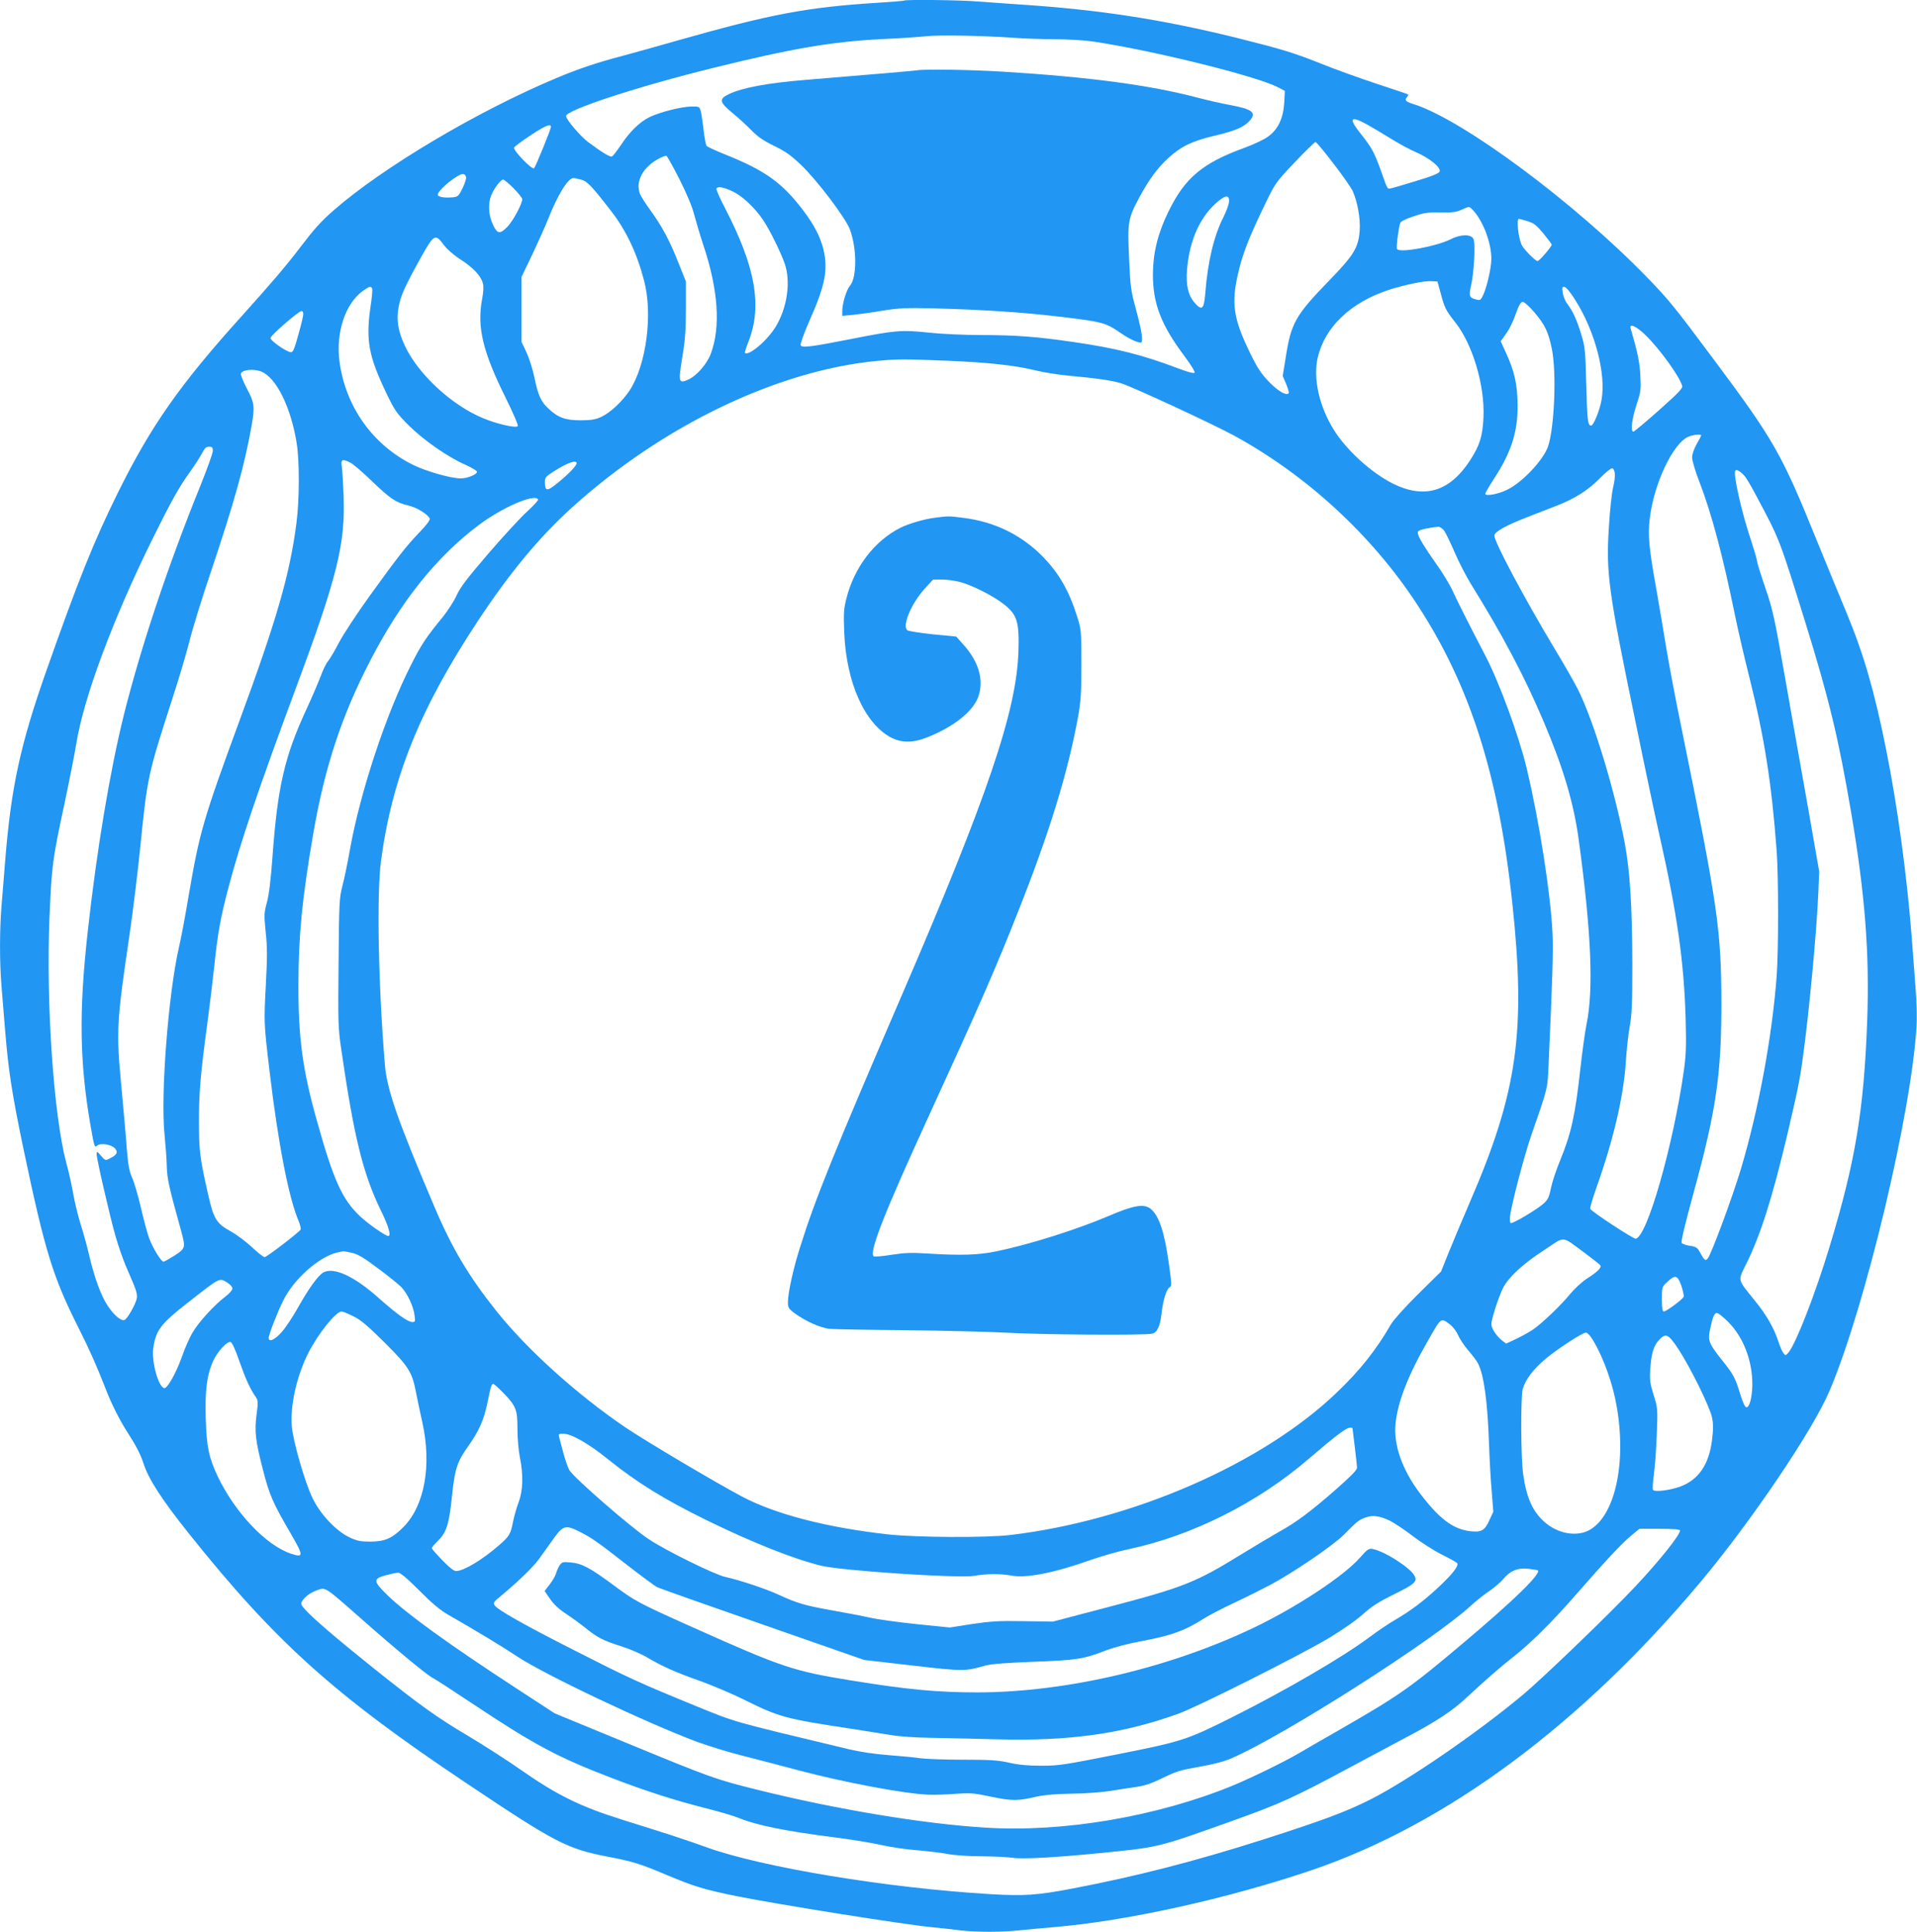
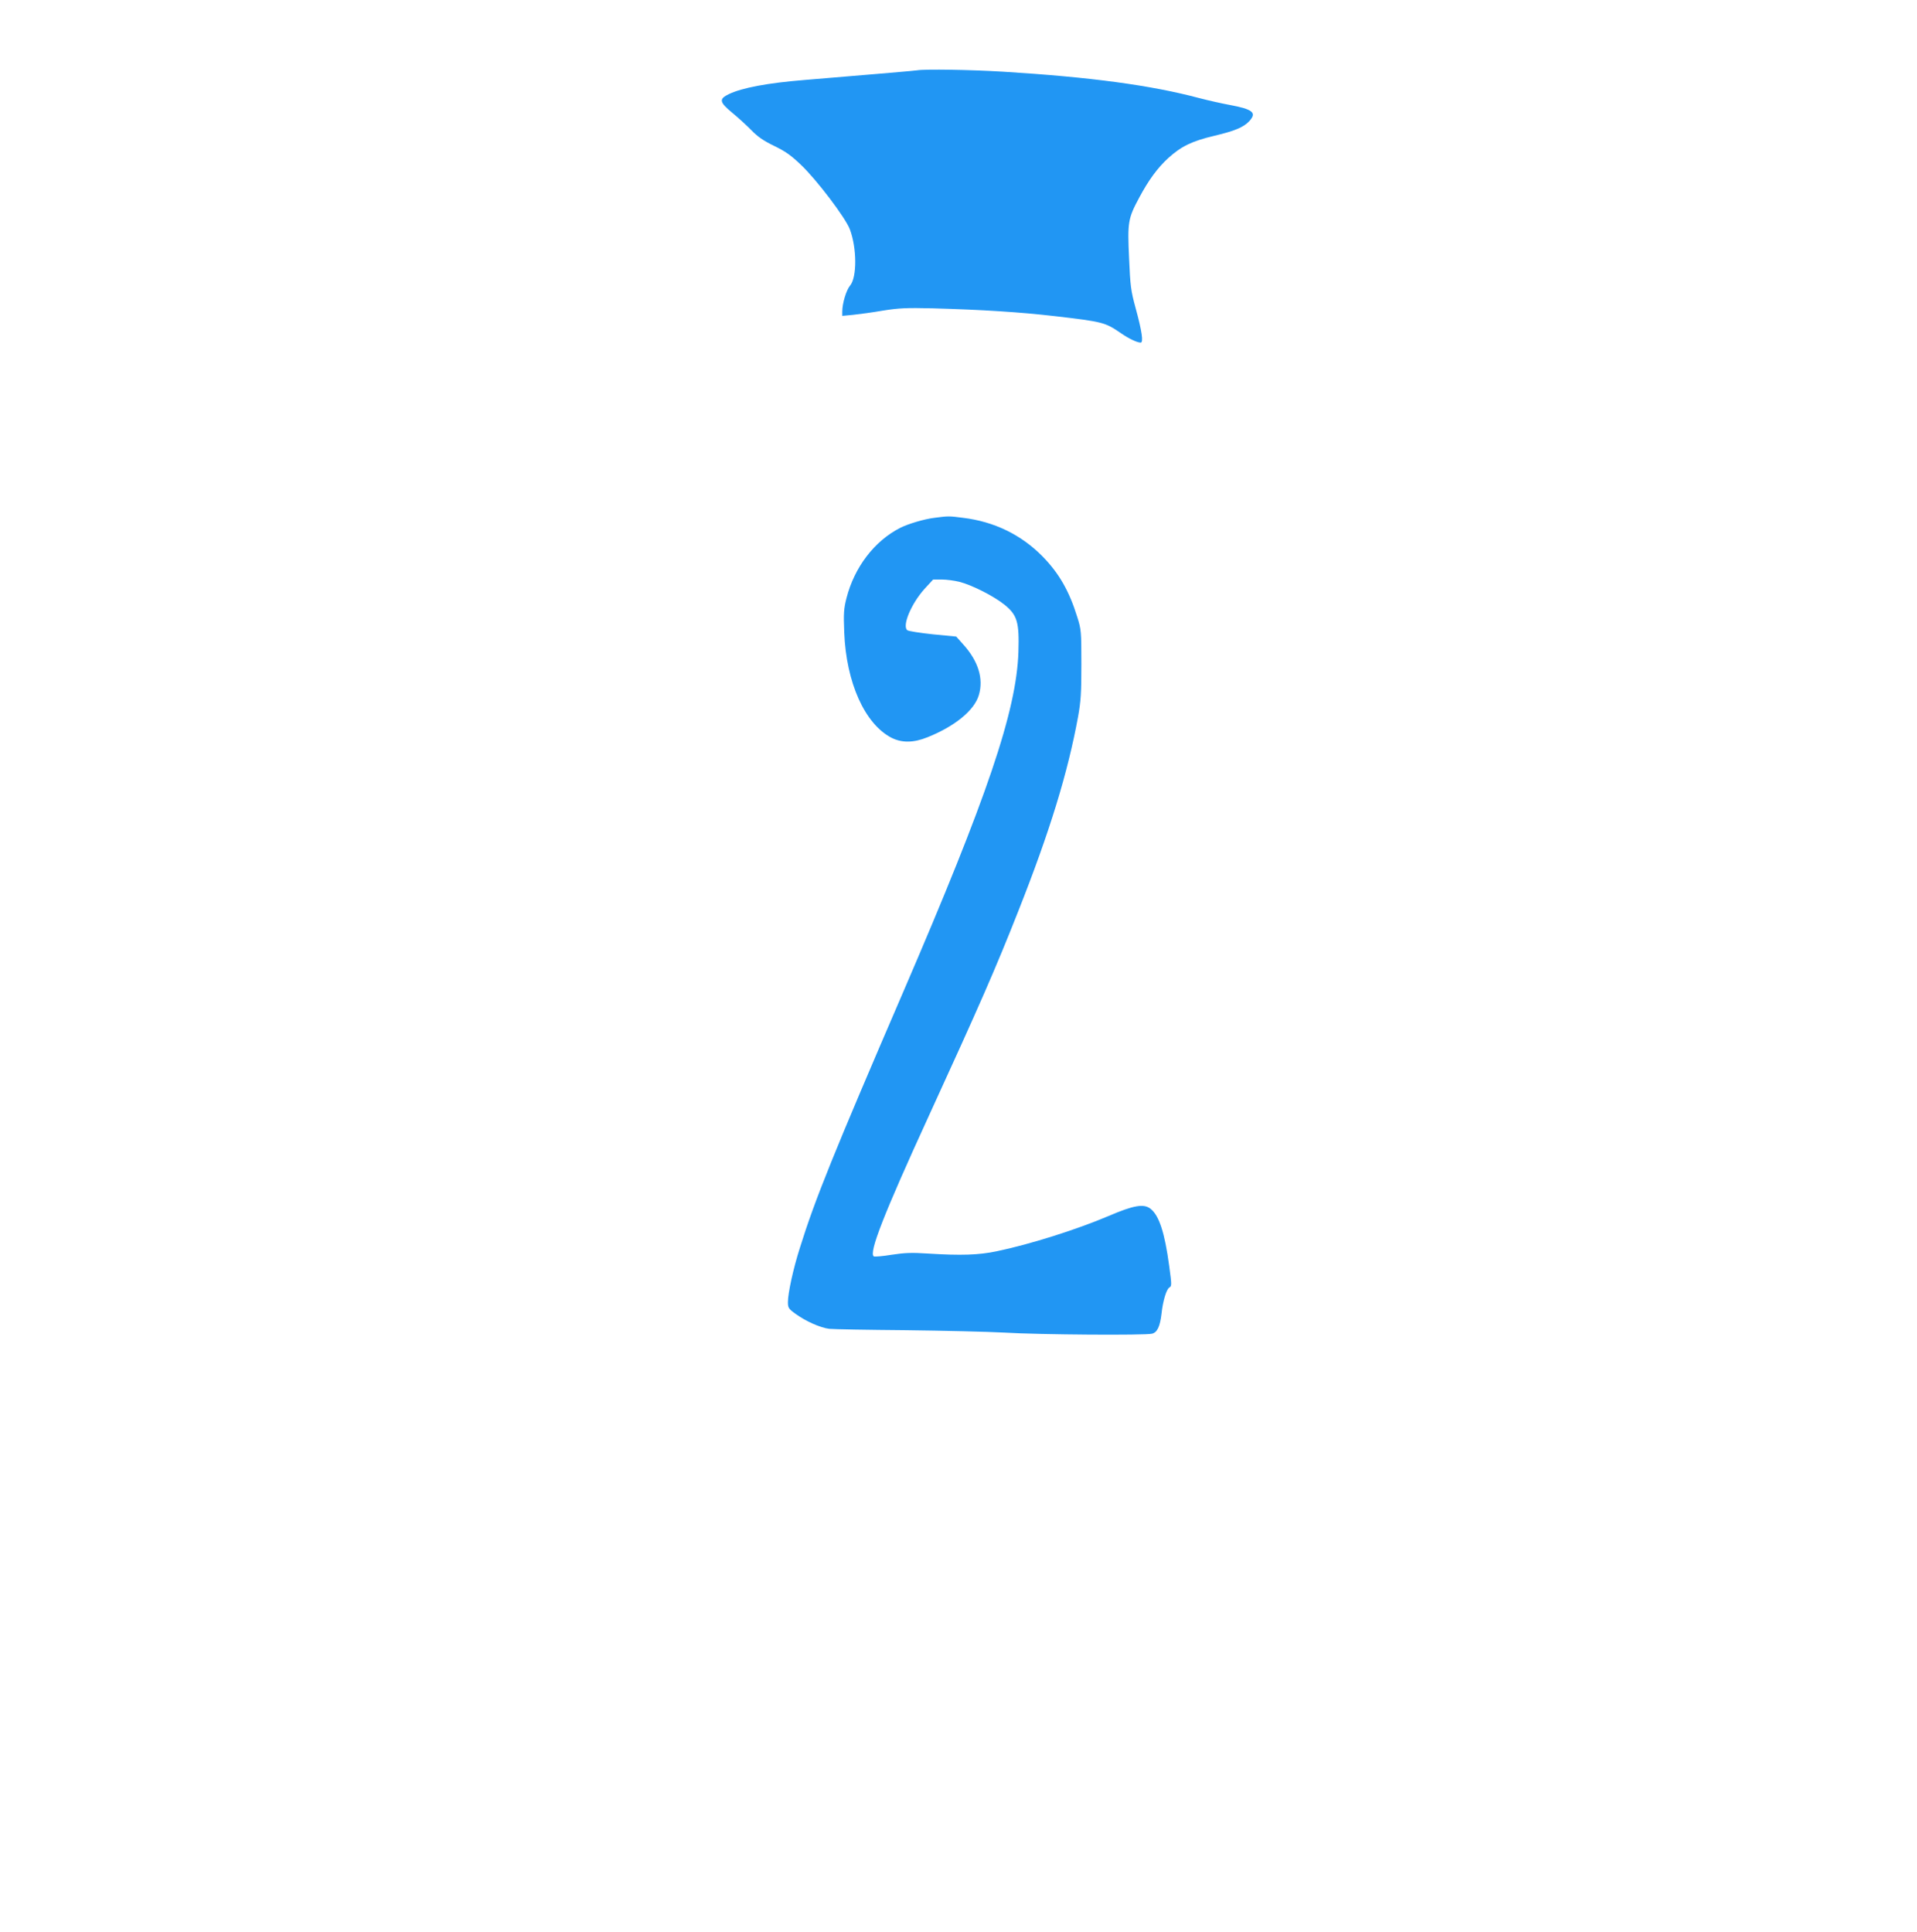
<svg xmlns="http://www.w3.org/2000/svg" version="1.0" width="1270pt" height="1280pt" viewBox="0 0 1270 1280" preserveAspectRatio="xMidYMid meet">
  <g transform="translate(0,1280) scale(0.1,-0.1)" fill="#2196f3" stroke="none">
-     <path d="M5989 12796 c-2 -2 -85 -9 -184 -15 -458 -29 -703 -75 -1315 -249 -135 -39 -299 -84 -365 -102 -168 -44 -290 -85 -436 -146 -528 -221 -1154 -594 -1479 -878 -84 -74 -125 -119 -218 -241 -94 -124 -193 -240 -391 -460 -408 -452 -602 -728 -820 -1170 -159 -321 -263 -581 -474 -1180 -172 -488 -233 -770 -272 -1250 -8 -104 -20 -244 -25 -310 -13 -153 -13 -377 0 -530 5 -66 17 -203 25 -305 21 -257 46 -416 121 -775 142 -676 194 -845 363 -1181 74 -147 121 -253 176 -394 41 -108 95 -216 151 -303 52 -80 87 -147 104 -202 33 -104 122 -242 301 -466 574 -719 963 -1069 1844 -1658 584 -391 660 -430 924 -482 176 -34 219 -47 401 -124 181 -76 248 -96 460 -139 286 -57 1094 -186 1295 -206 61 -6 146 -15 189 -21 102 -12 286 -12 395 1 47 5 145 14 216 20 486 40 1163 190 1720 380 891 304 1781 965 2572 1909 337 403 743 1004 854 1266 237 559 542 1839 576 2415 3 52 1 163 -6 245 -6 83 -18 238 -26 345 -32 410 -94 867 -170 1246 -78 388 -148 629 -262 904 -36 85 -123 299 -195 474 -236 583 -284 667 -686 1206 -259 348 -300 398 -442 544 -483 497 -1219 1043 -1545 1146 -52 16 -61 25 -45 45 7 8 11 17 9 19 -2 2 -96 34 -209 71 -113 37 -275 96 -360 130 -190 76 -259 97 -570 175 -495 122 -910 186 -1430 220 -91 6 -217 15 -282 20 -113 10 -481 14 -489 6z m721 -246 c69 -5 194 -10 278 -10 84 0 198 -7 254 -15 398 -60 1074 -227 1222 -302 l48 -25 -4 -78 c-6 -103 -41 -178 -107 -225 -25 -19 -98 -53 -161 -76 -274 -100 -391 -198 -500 -423 -69 -141 -101 -270 -102 -411 -1 -194 53 -335 204 -538 49 -65 77 -112 72 -117 -6 -6 -51 7 -114 31 -233 88 -405 132 -690 173 -239 35 -380 46 -611 46 -109 0 -263 7 -345 16 -180 19 -221 16 -509 -41 -279 -55 -333 -61 -341 -42 -3 9 24 83 60 165 103 232 123 336 91 470 -20 82 -61 162 -134 258 -139 184 -254 266 -523 373 -59 24 -112 48 -117 55 -5 6 -14 54 -20 106 -6 52 -14 109 -19 125 -8 29 -11 30 -63 29 -66 -1 -204 -36 -274 -69 -66 -32 -131 -95 -191 -185 -26 -39 -53 -74 -60 -77 -13 -5 -67 28 -158 96 -52 39 -146 150 -146 172 0 40 475 196 975 319 521 129 791 175 1120 191 116 5 246 14 290 19 87 9 376 4 575 -10z m2345 -574 c33 -18 103 -60 155 -92 52 -33 131 -76 174 -94 85 -37 160 -97 154 -125 -2 -13 -46 -31 -162 -66 -87 -27 -164 -49 -171 -49 -14 0 -15 1 -57 120 -42 117 -61 153 -129 238 -87 108 -76 130 36 68z m-5405 -16 c0 -16 -101 -264 -112 -275 -12 -13 -140 119 -132 137 2 7 51 43 107 80 96 64 137 81 137 58z m5185 -245 c61 -79 118 -161 127 -182 31 -69 51 -180 46 -258 -8 -116 -37 -164 -208 -340 -216 -223 -246 -275 -281 -496 l-21 -130 23 -54 c12 -30 20 -58 16 -61 -16 -17 -68 13 -128 74 -52 53 -77 91 -122 182 -117 238 -132 337 -83 546 28 122 73 237 177 451 67 139 71 145 196 277 70 74 133 135 138 135 6 0 60 -65 120 -144z m-4334 -102 c47 -93 85 -183 98 -235 12 -45 39 -137 61 -203 99 -297 115 -543 49 -719 -25 -67 -93 -146 -149 -171 -64 -29 -67 -19 -40 147 19 111 24 183 24 323 l0 180 -48 120 c-58 148 -109 244 -186 350 -33 45 -64 95 -70 109 -32 84 19 179 125 235 22 12 44 20 50 18 5 -1 44 -71 86 -154z m-1413 12 c1 -11 -10 -45 -25 -75 -27 -53 -30 -55 -72 -58 -50 -4 -91 4 -91 17 0 32 137 143 170 138 8 -1 16 -11 18 -22z m764 -16 c38 -10 68 -41 197 -208 99 -128 170 -276 218 -461 59 -222 15 -556 -95 -726 -49 -74 -129 -149 -190 -177 -37 -17 -66 -22 -137 -22 -100 0 -149 18 -213 79 -48 44 -68 89 -91 202 -11 55 -35 130 -53 169 l-33 70 0 215 0 215 72 150 c39 83 85 185 102 228 65 165 134 277 169 277 10 0 34 -5 54 -11z m-449 -57 c31 -32 57 -64 57 -72 0 -30 -62 -146 -98 -182 -50 -52 -68 -49 -97 15 -29 61 -33 139 -10 194 20 47 62 103 78 103 7 0 38 -26 70 -58z m1452 -21 c64 -30 149 -111 202 -191 43 -64 118 -217 142 -288 41 -120 16 -291 -60 -417 -54 -90 -180 -197 -204 -173 -2 2 9 39 26 81 89 232 43 491 -157 876 -35 67 -61 127 -58 132 10 16 48 9 109 -20z m3287 -70 c-2 -19 -19 -64 -37 -100 -63 -124 -104 -295 -120 -504 -9 -107 -22 -119 -71 -63 -43 50 -58 117 -50 220 16 199 91 360 212 457 49 39 70 35 66 -10z m1616 -53 c68 -74 122 -216 122 -323 0 -56 -26 -174 -51 -233 -18 -40 -22 -44 -47 -37 -48 11 -52 23 -37 90 21 87 31 286 16 313 -17 32 -86 30 -152 -4 -94 -47 -337 -92 -354 -64 -6 9 8 126 21 172 3 10 35 27 87 44 70 24 96 28 179 26 78 -1 106 2 140 18 54 24 50 24 76 -2z m360 -73 c45 -14 60 -26 107 -82 30 -37 55 -70 55 -74 0 -13 -82 -109 -94 -109 -14 0 -89 76 -104 105 -23 45 -37 175 -19 175 2 0 27 -7 55 -15z m-7177 -159 c22 -29 67 -68 111 -96 81 -52 134 -107 147 -157 6 -21 4 -57 -5 -105 -35 -185 4 -349 158 -658 52 -106 83 -179 78 -184 -14 -14 -143 16 -232 54 -205 85 -425 288 -514 475 -46 96 -59 172 -44 257 13 77 42 140 148 331 88 157 95 161 153 83z m6604 -321 c25 -95 33 -111 97 -192 114 -145 195 -416 186 -627 -6 -126 -24 -186 -88 -285 -136 -210 -304 -260 -515 -154 -142 72 -305 221 -388 354 -98 157 -139 343 -107 480 47 202 218 365 470 448 102 33 231 60 279 58 l44 -2 22 -80z m-7080 35 c4 -6 -1 -63 -11 -127 -31 -219 -12 -323 107 -571 54 -112 67 -131 147 -211 99 -98 259 -210 376 -261 42 -19 76 -39 76 -46 0 -18 -63 -44 -108 -44 -65 0 -230 47 -316 90 -267 132 -447 385 -487 685 -25 190 38 382 153 466 44 32 54 34 63 19z m7971 -78 c132 -209 205 -490 174 -662 -12 -70 -53 -170 -69 -170 -22 0 -26 34 -32 270 -6 226 -8 252 -33 333 -29 96 -55 154 -93 204 -14 18 -27 51 -30 74 -5 36 -4 41 13 37 11 -2 41 -39 70 -86z m-273 -79 c72 -85 94 -129 118 -245 32 -156 17 -525 -26 -648 -32 -90 -170 -237 -270 -285 -60 -30 -145 -45 -145 -27 0 6 25 50 56 97 116 178 159 311 158 490 -1 137 -21 227 -78 349 l-34 75 30 42 c31 43 50 82 82 172 12 30 24 47 34 47 10 0 43 -30 75 -67z m-8154 -15 c0 -13 -15 -75 -33 -138 -25 -91 -35 -115 -49 -114 -31 3 -138 78 -135 95 3 18 186 178 206 178 6 1 12 -9 11 -21z m8894 -140 c93 -91 223 -271 241 -334 5 -17 -21 -44 -153 -162 -88 -78 -164 -142 -170 -142 -20 0 -11 80 20 176 30 90 31 103 26 198 -5 88 -18 153 -64 309 -12 38 38 16 100 -45z m-4633 -168 c282 -12 447 -30 589 -64 55 -14 153 -29 218 -35 203 -19 294 -33 354 -52 83 -27 604 -269 744 -345 478 -261 909 -656 1208 -1111 354 -537 546 -1138 636 -1988 91 -851 34 -1252 -281 -1980 -54 -126 -120 -282 -145 -345 l-46 -115 -152 -150 c-86 -85 -164 -172 -180 -200 -96 -167 -206 -307 -362 -455 -493 -471 -1349 -844 -2158 -941 -160 -19 -620 -17 -812 4 -404 45 -745 133 -968 251 -177 94 -636 366 -772 458 -321 218 -650 515 -852 768 -184 230 -296 418 -412 691 -242 569 -316 779 -329 943 -44 526 -55 1130 -26 1351 74 554 259 1011 643 1592 209 317 408 556 621 749 602 545 1365 911 2027 973 129 12 181 12 455 1z m-4537 -73 c98 -41 194 -236 232 -470 20 -121 19 -380 -1 -532 -44 -341 -130 -639 -379 -1315 -238 -648 -263 -733 -335 -1154 -22 -132 -51 -287 -65 -345 -70 -309 -122 -976 -95 -1238 7 -71 14 -166 15 -213 2 -81 15 -138 96 -430 29 -107 28 -112 -44 -159 -35 -22 -68 -41 -74 -41 -15 0 -67 84 -93 150 -12 30 -37 123 -56 205 -19 83 -46 174 -59 202 -19 42 -26 82 -35 190 -5 76 -22 262 -36 413 -35 374 -32 423 56 1020 21 146 53 404 70 575 46 455 50 475 210 970 45 138 97 313 116 390 19 77 83 286 144 465 153 456 220 698 266 955 23 130 20 156 -31 251 -24 46 -42 91 -39 99 10 26 86 33 137 12z m9537 -422 c0 -3 -13 -29 -30 -58 -18 -32 -30 -68 -30 -89 0 -19 22 -94 50 -165 81 -212 153 -484 234 -879 19 -94 62 -279 95 -410 101 -404 148 -706 181 -1149 13 -181 13 -663 0 -836 -31 -406 -120 -883 -236 -1273 -58 -193 -198 -570 -221 -596 -16 -17 -21 -12 -55 49 -13 24 -25 31 -62 36 -25 4 -50 12 -55 19 -6 8 22 125 85 355 144 528 178 765 178 1231 -1 488 -23 642 -262 1815 -39 187 -84 428 -102 535 -17 107 -47 281 -65 385 -52 289 -59 369 -45 483 28 229 153 494 255 538 30 13 85 19 85 9z m-9860 -102 c0 -16 -37 -118 -81 -228 -216 -532 -395 -1070 -508 -1520 -92 -371 -180 -894 -240 -1440 -59 -530 -54 -863 19 -1285 26 -145 26 -146 45 -130 23 19 96 6 118 -21 20 -25 12 -41 -36 -65 -28 -15 -30 -15 -58 18 -25 30 -28 31 -29 11 0 -31 87 -410 125 -543 18 -63 48 -149 65 -190 18 -41 43 -101 57 -134 17 -40 23 -68 19 -90 -8 -39 -62 -135 -81 -142 -23 -9 -70 31 -113 96 -43 64 -89 191 -122 335 -11 50 -36 140 -55 200 -19 61 -41 153 -50 205 -9 52 -29 145 -46 205 -84 316 -135 1063 -111 1632 15 343 20 378 97 738 35 165 71 347 80 405 49 306 242 826 506 1360 120 243 175 343 249 445 31 44 67 99 79 123 16 32 27 42 46 42 21 0 25 -5 25 -27z m912 -79 c18 -9 83 -65 145 -125 120 -115 156 -139 240 -159 54 -12 129 -59 140 -86 3 -10 -19 -40 -64 -87 -91 -94 -148 -168 -335 -427 -85 -118 -176 -257 -203 -309 -26 -51 -59 -106 -71 -121 -13 -15 -35 -60 -49 -99 -15 -40 -57 -139 -95 -221 -145 -313 -191 -512 -225 -980 -11 -150 -23 -250 -37 -300 -19 -70 -19 -82 -8 -195 11 -97 11 -167 1 -353 -13 -246 -13 -252 25 -572 57 -478 127 -839 193 -992 10 -25 16 -50 12 -56 -12 -19 -224 -182 -238 -182 -7 0 -46 30 -86 68 -40 37 -102 83 -137 102 -96 53 -114 82 -150 240 -55 240 -62 293 -62 490 -1 188 12 328 57 660 13 96 33 264 45 372 22 215 42 323 95 523 79 298 200 656 445 1315 276 742 329 958 316 1280 -3 85 -9 172 -12 193 -7 43 6 48 58 21z m1498 -4 c0 -16 -59 -77 -127 -131 -70 -57 -83 -55 -83 8 0 29 7 37 58 69 89 57 152 80 152 54z m6878 -68 c2 -18 -3 -61 -12 -95 -8 -34 -21 -150 -27 -257 -20 -307 -4 -424 176 -1292 62 -304 134 -643 159 -753 117 -519 162 -835 173 -1210 5 -181 3 -243 -11 -345 -70 -496 -243 -1103 -319 -1118 -15 -3 -289 177 -302 198 -3 5 15 66 40 137 114 321 181 606 196 838 5 77 16 183 26 235 14 78 17 151 17 410 -1 379 -15 611 -49 797 -65 347 -208 821 -313 1028 -19 38 -87 158 -152 265 -202 337 -400 708 -400 751 0 25 77 68 225 125 66 26 154 60 195 76 113 44 204 102 278 178 37 38 74 68 82 67 9 -1 16 -15 18 -35z m858 -14 c12 -12 47 -72 79 -133 158 -296 151 -280 324 -835 159 -513 221 -772 305 -1265 92 -545 122 -932 106 -1380 -22 -596 -79 -934 -251 -1502 -92 -303 -218 -628 -269 -693 -20 -24 -21 -24 -35 -6 -8 10 -22 42 -31 70 -31 96 -80 182 -161 281 -115 143 -111 126 -54 241 95 193 170 429 270 849 68 290 85 369 105 520 40 287 90 818 102 1085 l6 145 -76 435 c-43 239 -111 626 -152 860 -68 387 -79 439 -129 585 -30 88 -55 168 -55 178 0 10 -18 70 -39 135 -61 179 -120 440 -105 463 7 12 33 -3 60 -33z m-7991 -157 c3 -5 -29 -40 -70 -78 -42 -37 -157 -162 -257 -278 -141 -164 -188 -225 -213 -280 -17 -38 -58 -101 -89 -140 -112 -136 -146 -187 -214 -323 -165 -325 -334 -837 -402 -1212 -16 -93 -40 -206 -52 -252 -20 -77 -22 -112 -25 -506 -4 -391 -3 -434 17 -570 84 -581 144 -827 261 -1068 54 -110 72 -174 51 -174 -18 0 -137 83 -188 132 -117 111 -174 236 -283 626 -96 339 -125 553 -124 907 0 325 25 576 98 1000 76 441 187 780 379 1150 203 393 441 689 719 897 159 118 367 208 392 169z m6003 -208 c11 -16 42 -80 69 -143 27 -63 76 -158 108 -210 214 -345 358 -619 484 -917 130 -308 197 -536 230 -778 83 -609 99 -990 52 -1220 -11 -55 -29 -187 -41 -294 -34 -310 -60 -429 -135 -612 -25 -60 -52 -141 -60 -181 -12 -61 -21 -78 -49 -103 -47 -42 -207 -136 -218 -129 -6 4 -7 26 -3 53 13 90 97 408 142 536 111 319 105 295 113 480 25 549 31 743 25 855 -13 262 -87 736 -170 1085 -52 218 -181 571 -277 755 -106 203 -179 348 -215 426 -17 38 -66 119 -109 179 -103 147 -132 201 -118 215 11 11 82 26 131 29 13 1 29 -10 41 -26z m932 -4786 c52 -39 98 -75 102 -81 10 -15 -18 -43 -87 -87 -33 -21 -82 -66 -110 -100 -63 -77 -186 -195 -248 -238 -26 -18 -77 -46 -113 -63 l-66 -31 -26 20 c-36 27 -72 81 -72 109 0 33 48 180 77 239 37 72 131 160 273 252 144 95 110 97 270 -20z m-8170 2 c41 -9 78 -31 178 -106 70 -52 140 -109 155 -126 38 -43 76 -124 83 -180 6 -42 5 -47 -13 -47 -31 0 -102 51 -224 159 -161 144 -297 207 -366 170 -35 -19 -100 -109 -171 -237 -34 -60 -82 -132 -107 -160 -46 -51 -85 -68 -85 -37 0 22 61 178 98 251 71 141 235 286 356 315 44 10 40 10 96 -2z m8809 -219 c11 -34 18 -66 15 -73 -7 -17 -115 -97 -131 -97 -10 0 -13 21 -13 81 0 81 0 82 36 115 52 50 68 45 93 -26z m-9631 20 c17 -11 32 -28 32 -38 0 -10 -22 -35 -49 -55 -72 -55 -172 -164 -213 -233 -20 -32 -53 -106 -73 -164 -40 -112 -98 -214 -118 -208 -39 12 -83 175 -72 262 16 120 49 164 230 305 220 172 206 165 263 131z m833 -222 c50 -24 95 -63 205 -172 160 -159 184 -197 209 -327 9 -46 28 -138 43 -204 63 -285 15 -553 -126 -694 -75 -75 -121 -95 -217 -96 -67 0 -90 5 -139 28 -88 41 -193 152 -245 259 -52 107 -130 379 -138 479 -11 138 33 332 108 481 65 129 184 278 222 278 8 0 43 -14 78 -32z m9108 -37 c101 -101 161 -258 160 -416 -1 -82 -18 -150 -39 -150 -9 0 -24 31 -42 90 -33 108 -44 128 -121 224 -86 109 -94 128 -78 202 17 83 28 109 46 109 8 0 42 -27 74 -59z m-1842 -18 c18 -13 42 -45 53 -70 11 -26 42 -72 69 -103 26 -30 55 -68 63 -85 39 -77 63 -250 73 -540 3 -88 10 -223 17 -301 l11 -141 -26 -56 c-31 -69 -53 -81 -126 -73 -114 13 -206 82 -334 251 -117 155 -175 320 -162 459 14 145 82 321 214 551 92 160 85 155 148 108z m931 -80 c61 -87 129 -257 161 -404 84 -389 12 -771 -165 -875 -86 -50 -214 -28 -304 53 -77 69 -117 159 -139 313 -16 108 -17 515 -3 567 18 62 70 131 150 198 75 64 246 175 268 175 7 0 21 -12 32 -27z m583 -85 c81 -125 206 -380 221 -450 9 -44 9 -79 0 -150 -20 -162 -89 -263 -210 -308 -67 -25 -171 -38 -181 -22 -4 6 -1 53 6 104 7 51 16 170 19 265 7 168 6 173 -21 260 -24 77 -27 99 -22 173 7 102 22 153 58 191 45 49 62 40 130 -63z m-9537 -73 c43 -122 73 -188 108 -238 18 -26 19 -34 8 -118 -15 -113 -8 -175 42 -368 42 -165 65 -219 185 -424 85 -147 85 -160 1 -132 -165 54 -374 275 -488 517 -57 123 -71 189 -77 378 -6 185 8 292 50 384 27 59 91 129 114 124 10 -2 31 -48 57 -123z m1755 -219 c81 -85 89 -108 89 -236 0 -58 7 -141 16 -185 24 -119 21 -221 -8 -299 -14 -36 -30 -94 -37 -128 -16 -83 -23 -96 -94 -158 -111 -96 -232 -169 -283 -170 -15 0 -45 23 -92 72 -39 40 -70 76 -70 80 0 4 19 27 43 50 56 56 73 113 92 300 17 170 34 224 105 323 74 103 106 177 130 294 22 109 26 121 39 121 4 0 36 -29 70 -64z m5621 -228 c0 -2 7 -57 15 -123 8 -65 15 -129 15 -141 0 -15 -43 -58 -144 -147 -164 -144 -263 -217 -374 -278 -42 -24 -152 -89 -243 -145 -312 -192 -384 -221 -904 -357 l-350 -92 -195 3 c-162 3 -219 -1 -341 -19 l-146 -23 -219 22 c-120 13 -259 31 -309 43 -49 11 -164 33 -255 49 -175 31 -230 47 -351 103 -84 39 -262 98 -354 118 -70 15 -403 179 -510 252 -120 80 -487 400 -522 454 -9 14 -27 64 -40 112 -12 47 -26 96 -29 109 -5 20 -3 22 27 22 54 0 167 -64 298 -170 194 -156 371 -265 656 -405 308 -150 573 -255 757 -300 138 -33 908 -84 1011 -67 83 15 177 15 248 2 98 -19 285 18 529 105 69 24 180 56 248 70 418 89 852 306 1189 596 182 156 251 208 276 209 9 0 17 -1 17 -2z m247 -614 c28 -14 96 -59 150 -100 54 -42 142 -98 195 -125 53 -26 99 -52 102 -57 11 -18 -32 -73 -124 -159 -101 -94 -184 -156 -290 -218 -36 -20 -112 -72 -170 -115 -180 -134 -557 -353 -910 -530 -298 -149 -328 -159 -756 -244 -353 -70 -390 -76 -505 -76 -86 0 -151 6 -213 20 -75 17 -128 20 -310 20 -122 0 -248 5 -281 10 -33 5 -125 14 -205 20 -93 7 -188 21 -265 39 -804 193 -741 175 -1030 293 -362 148 -435 182 -781 358 -343 174 -520 274 -538 304 -9 15 -3 24 34 54 114 94 219 195 258 248 23 33 68 94 98 137 65 91 81 95 177 46 79 -40 113 -64 313 -220 93 -72 181 -137 196 -145 15 -8 330 -119 700 -248 l673 -235 320 -37 c340 -39 349 -39 483 0 37 10 136 18 320 25 289 11 328 17 481 76 53 20 152 46 230 60 200 37 292 70 421 153 30 19 118 65 195 101 77 36 185 90 240 119 155 83 412 258 486 331 92 93 103 101 146 116 46 17 92 11 160 -21z m1923 -65 c0 -30 -132 -196 -296 -371 -168 -179 -607 -602 -744 -717 -299 -250 -754 -563 -1006 -692 -163 -83 -328 -144 -719 -269 -452 -144 -838 -243 -1262 -324 -231 -44 -318 -50 -539 -37 -680 40 -1517 178 -1884 311 -120 44 -271 93 -550 180 -288 90 -440 165 -690 340 -80 56 -231 153 -336 216 -208 123 -321 204 -630 451 -236 189 -395 325 -448 383 -34 38 -36 43 -23 63 20 30 57 56 103 72 51 18 49 19 277 -182 233 -206 444 -381 482 -400 17 -8 147 -93 290 -188 382 -254 546 -342 900 -477 220 -85 421 -149 619 -199 88 -22 187 -51 220 -65 120 -49 314 -88 638 -129 108 -14 246 -36 306 -50 61 -14 168 -30 239 -35 70 -6 162 -17 203 -25 42 -8 141 -15 225 -15 83 -1 175 -5 205 -10 64 -10 279 2 565 30 410 41 382 34 890 215 313 112 407 154 780 355 110 59 274 146 365 195 209 110 312 178 414 274 116 108 220 199 306 266 108 85 253 228 403 400 207 237 308 345 370 397 l58 48 135 0 c88 0 134 -4 134 -11z m-942 -264 c23 -22 -154 -195 -492 -480 -359 -303 -422 -347 -841 -588 -110 -63 -225 -129 -255 -147 -92 -54 -305 -158 -432 -211 -502 -206 -1125 -312 -1641 -279 -410 25 -987 121 -1506 250 -282 70 -309 80 -853 304 l-493 203 -247 161 c-460 300 -737 501 -861 622 -96 94 -97 108 -12 132 33 9 70 17 82 17 15 1 58 -35 140 -117 84 -85 139 -131 193 -162 179 -102 362 -213 455 -275 180 -120 846 -436 1194 -567 74 -27 213 -70 310 -94 96 -24 258 -67 360 -94 306 -81 703 -156 866 -162 39 -1 117 1 175 6 95 7 118 6 235 -19 140 -29 178 -29 305 1 51 11 124 17 230 19 86 1 200 9 255 18 55 9 134 21 175 27 55 8 102 24 175 60 87 43 118 52 240 73 96 17 164 35 215 57 351 153 1334 780 1585 1011 33 31 88 74 122 97 33 23 74 57 90 77 47 57 97 78 168 70 33 -4 61 -8 63 -10z" />
    <path d="M6075 12334 c-19 -3 -212 -20 -745 -64 -247 -20 -413 -52 -500 -93 -69 -33 -65 -53 22 -125 40 -33 98 -86 128 -117 41 -42 79 -68 149 -102 74 -36 110 -61 178 -126 105 -100 295 -351 323 -426 47 -124 48 -318 2 -373 -25 -29 -52 -118 -52 -172 l0 -29 73 7 c39 4 128 16 197 28 107 17 154 19 330 15 325 -9 578 -25 810 -52 317 -37 331 -41 435 -112 53 -37 108 -63 132 -63 19 0 9 73 -34 230 -31 114 -35 144 -43 330 -11 238 -7 262 67 400 63 118 122 198 193 263 86 78 157 112 304 147 136 32 195 57 232 97 52 56 25 79 -131 108 -49 9 -139 29 -200 45 -319 85 -718 139 -1301 175 -213 13 -515 18 -569 9z" />
    <path d="M6191 9369 c-67 -8 -174 -40 -226 -66 -172 -87 -305 -262 -357 -466 -18 -71 -20 -101 -15 -227 13 -333 136 -606 312 -698 69 -35 146 -35 240 3 182 73 311 179 340 280 32 108 -4 224 -102 333 l-48 54 -155 15 c-85 9 -161 21 -169 27 -36 28 25 175 114 274 l57 62 57 0 c31 0 84 -7 116 -15 84 -21 229 -95 300 -152 85 -69 98 -116 92 -313 -13 -391 -205 -958 -762 -2250 -462 -1072 -585 -1375 -686 -1699 -44 -138 -79 -299 -79 -359 0 -37 4 -44 48 -76 70 -51 167 -94 226 -101 28 -3 256 -7 506 -9 250 -3 545 -10 655 -16 228 -14 936 -19 978 -7 34 9 52 48 62 132 9 86 33 163 52 174 16 9 16 17 -1 142 -30 223 -67 334 -123 379 -45 36 -112 24 -278 -47 -206 -88 -520 -188 -742 -234 -119 -25 -236 -29 -458 -15 -105 7 -151 5 -237 -8 -60 -10 -113 -14 -119 -11 -35 22 67 282 364 930 337 735 445 982 592 1355 210 530 329 919 397 1290 19 106 22 159 22 350 0 215 -1 229 -27 311 -53 172 -121 291 -231 403 -141 143 -320 230 -526 255 -93 12 -97 12 -189 0z" />
-     <path d="M9008 2477 c-106 -120 -413 -323 -693 -458 -561 -270 -1245 -431 -1835 -433 -266 0 -467 18 -840 79 -384 62 -459 87 -1048 351 -364 163 -382 173 -527 280 -156 116 -211 145 -285 151 -52 5 -57 3 -73 -20 -9 -14 -19 -37 -23 -52 -4 -15 -22 -47 -41 -72 l-35 -45 37 -54 c25 -36 61 -69 109 -100 39 -26 91 -64 116 -84 84 -69 125 -90 235 -125 61 -19 142 -53 180 -76 101 -60 190 -100 355 -158 80 -29 213 -85 295 -126 228 -113 268 -124 705 -190 96 -15 216 -34 265 -42 50 -9 169 -17 265 -18 96 -2 294 -6 439 -10 479 -13 835 38 1201 171 132 49 785 377 987 496 91 55 183 118 230 160 61 55 107 84 210 135 135 66 154 84 134 122 -29 54 -195 160 -276 177 -27 5 -36 -1 -87 -59z" />
  </g>
</svg>